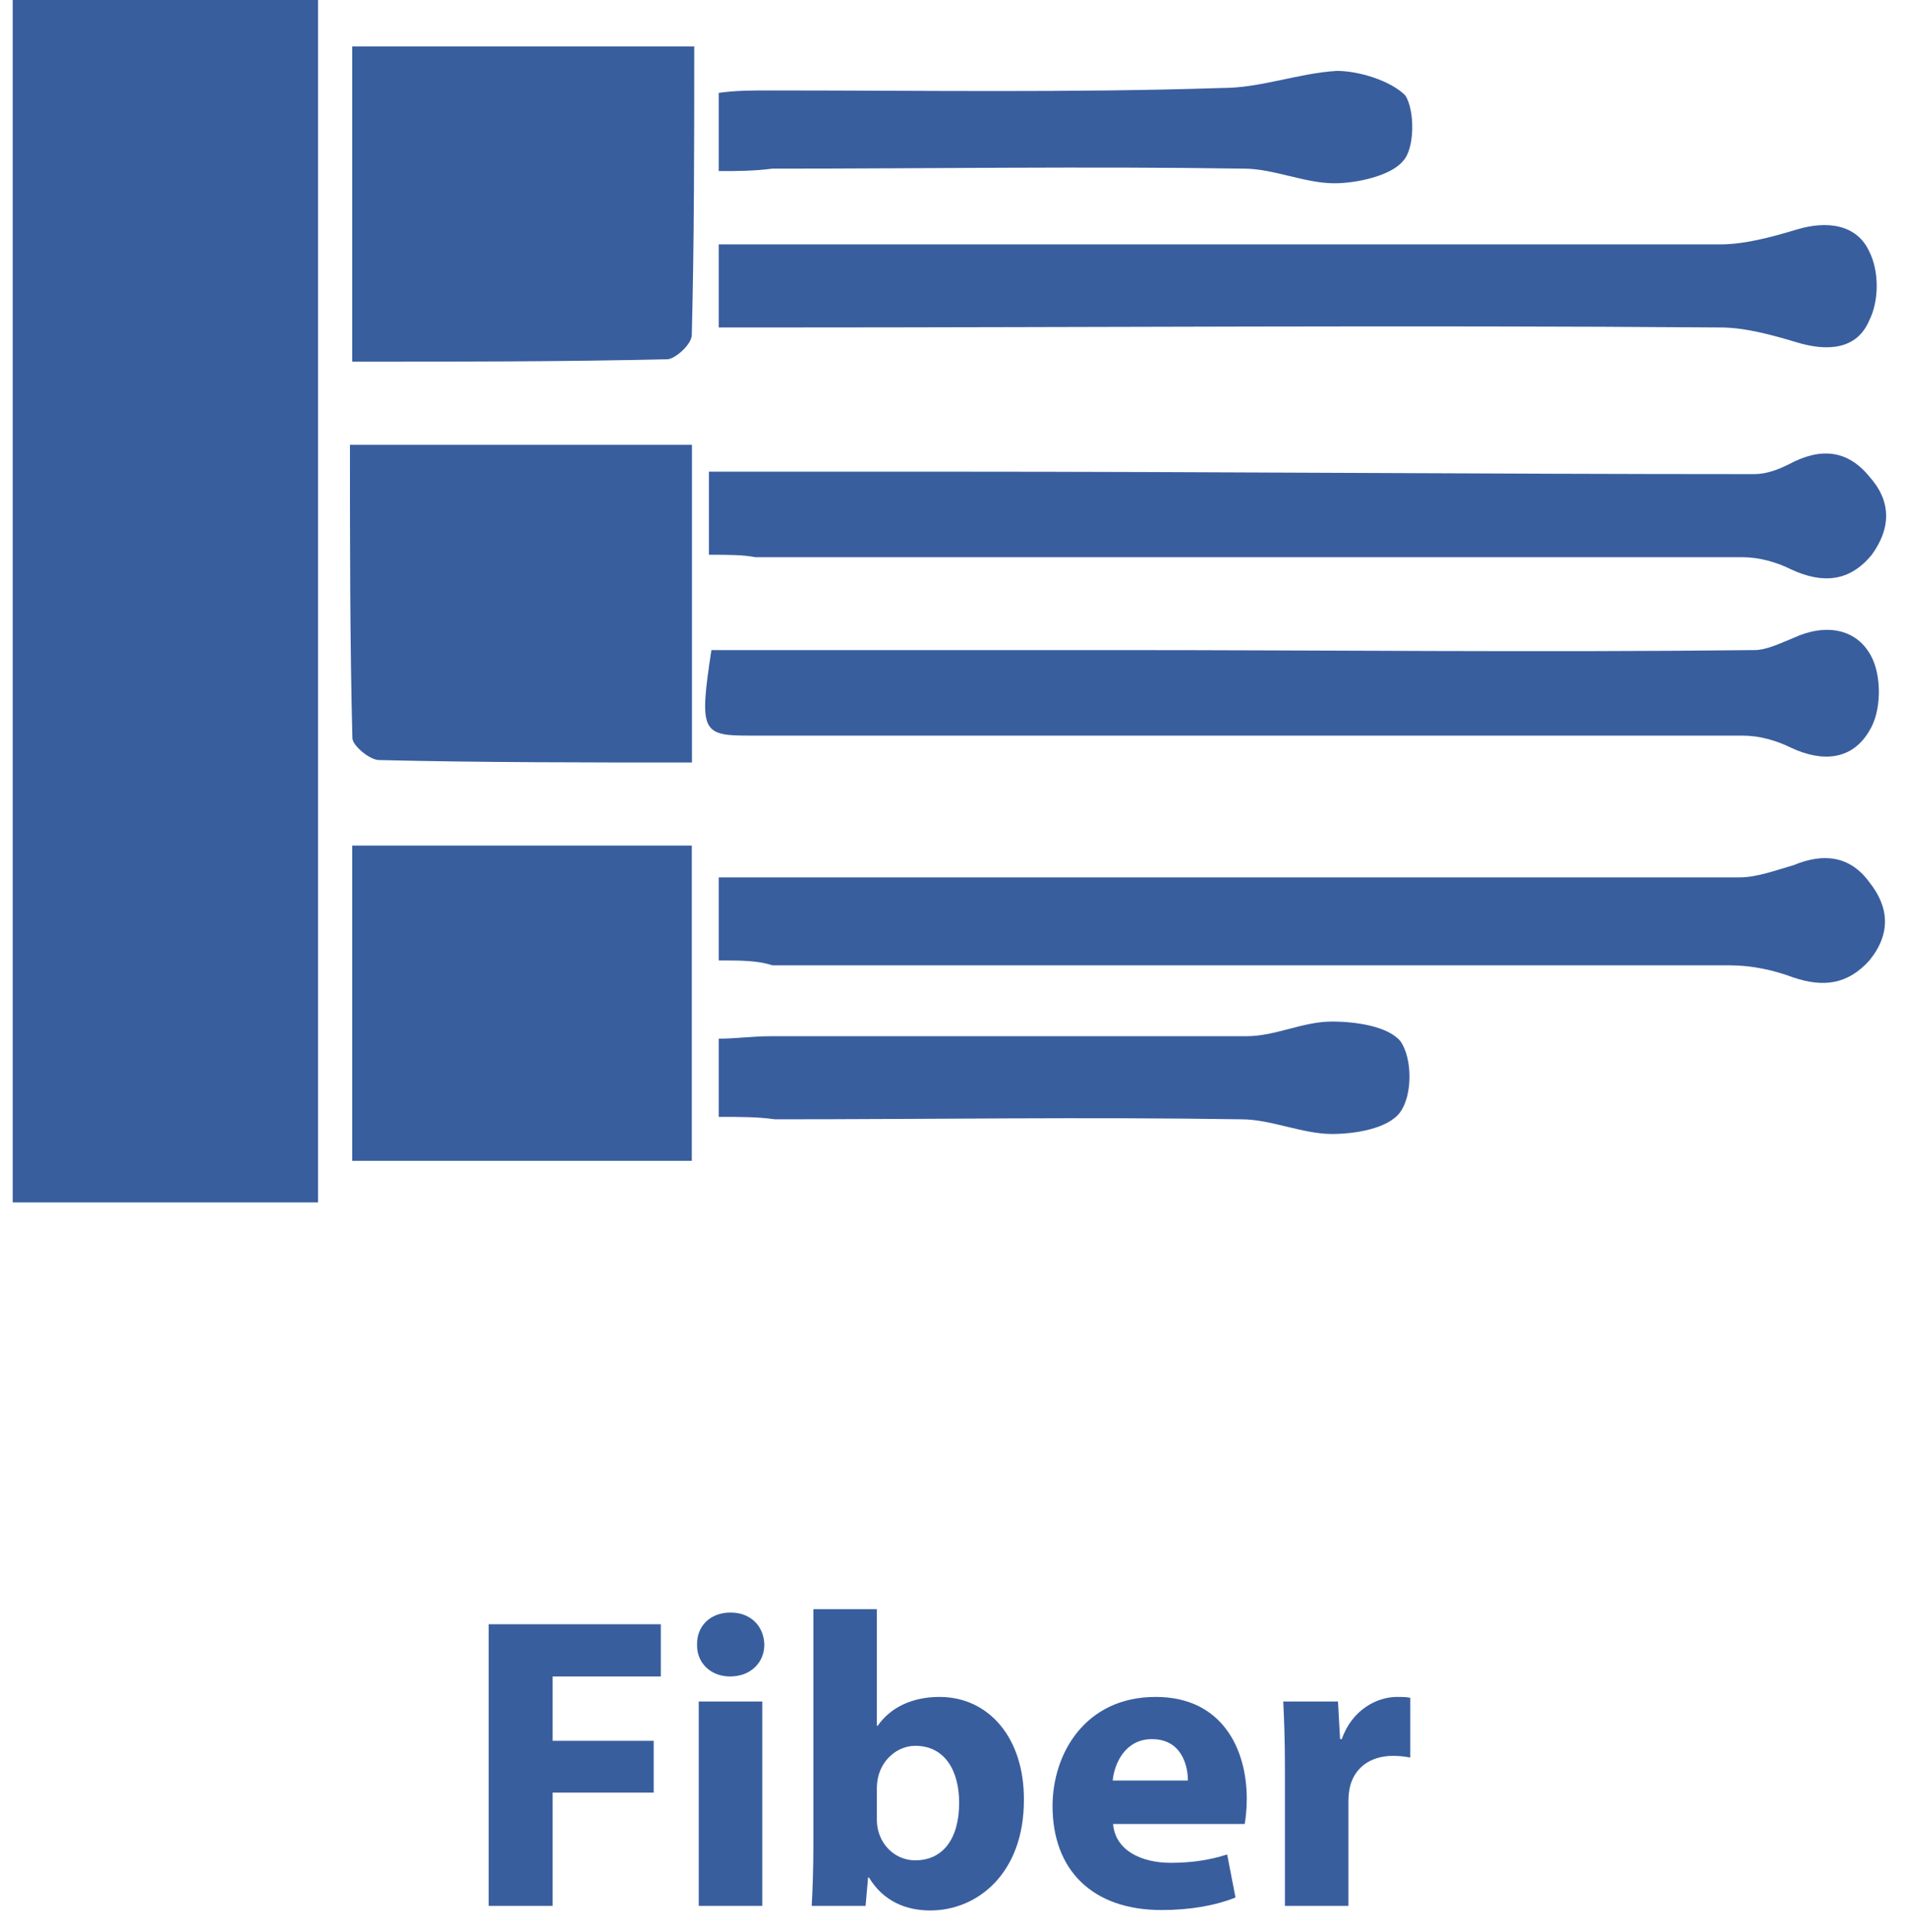
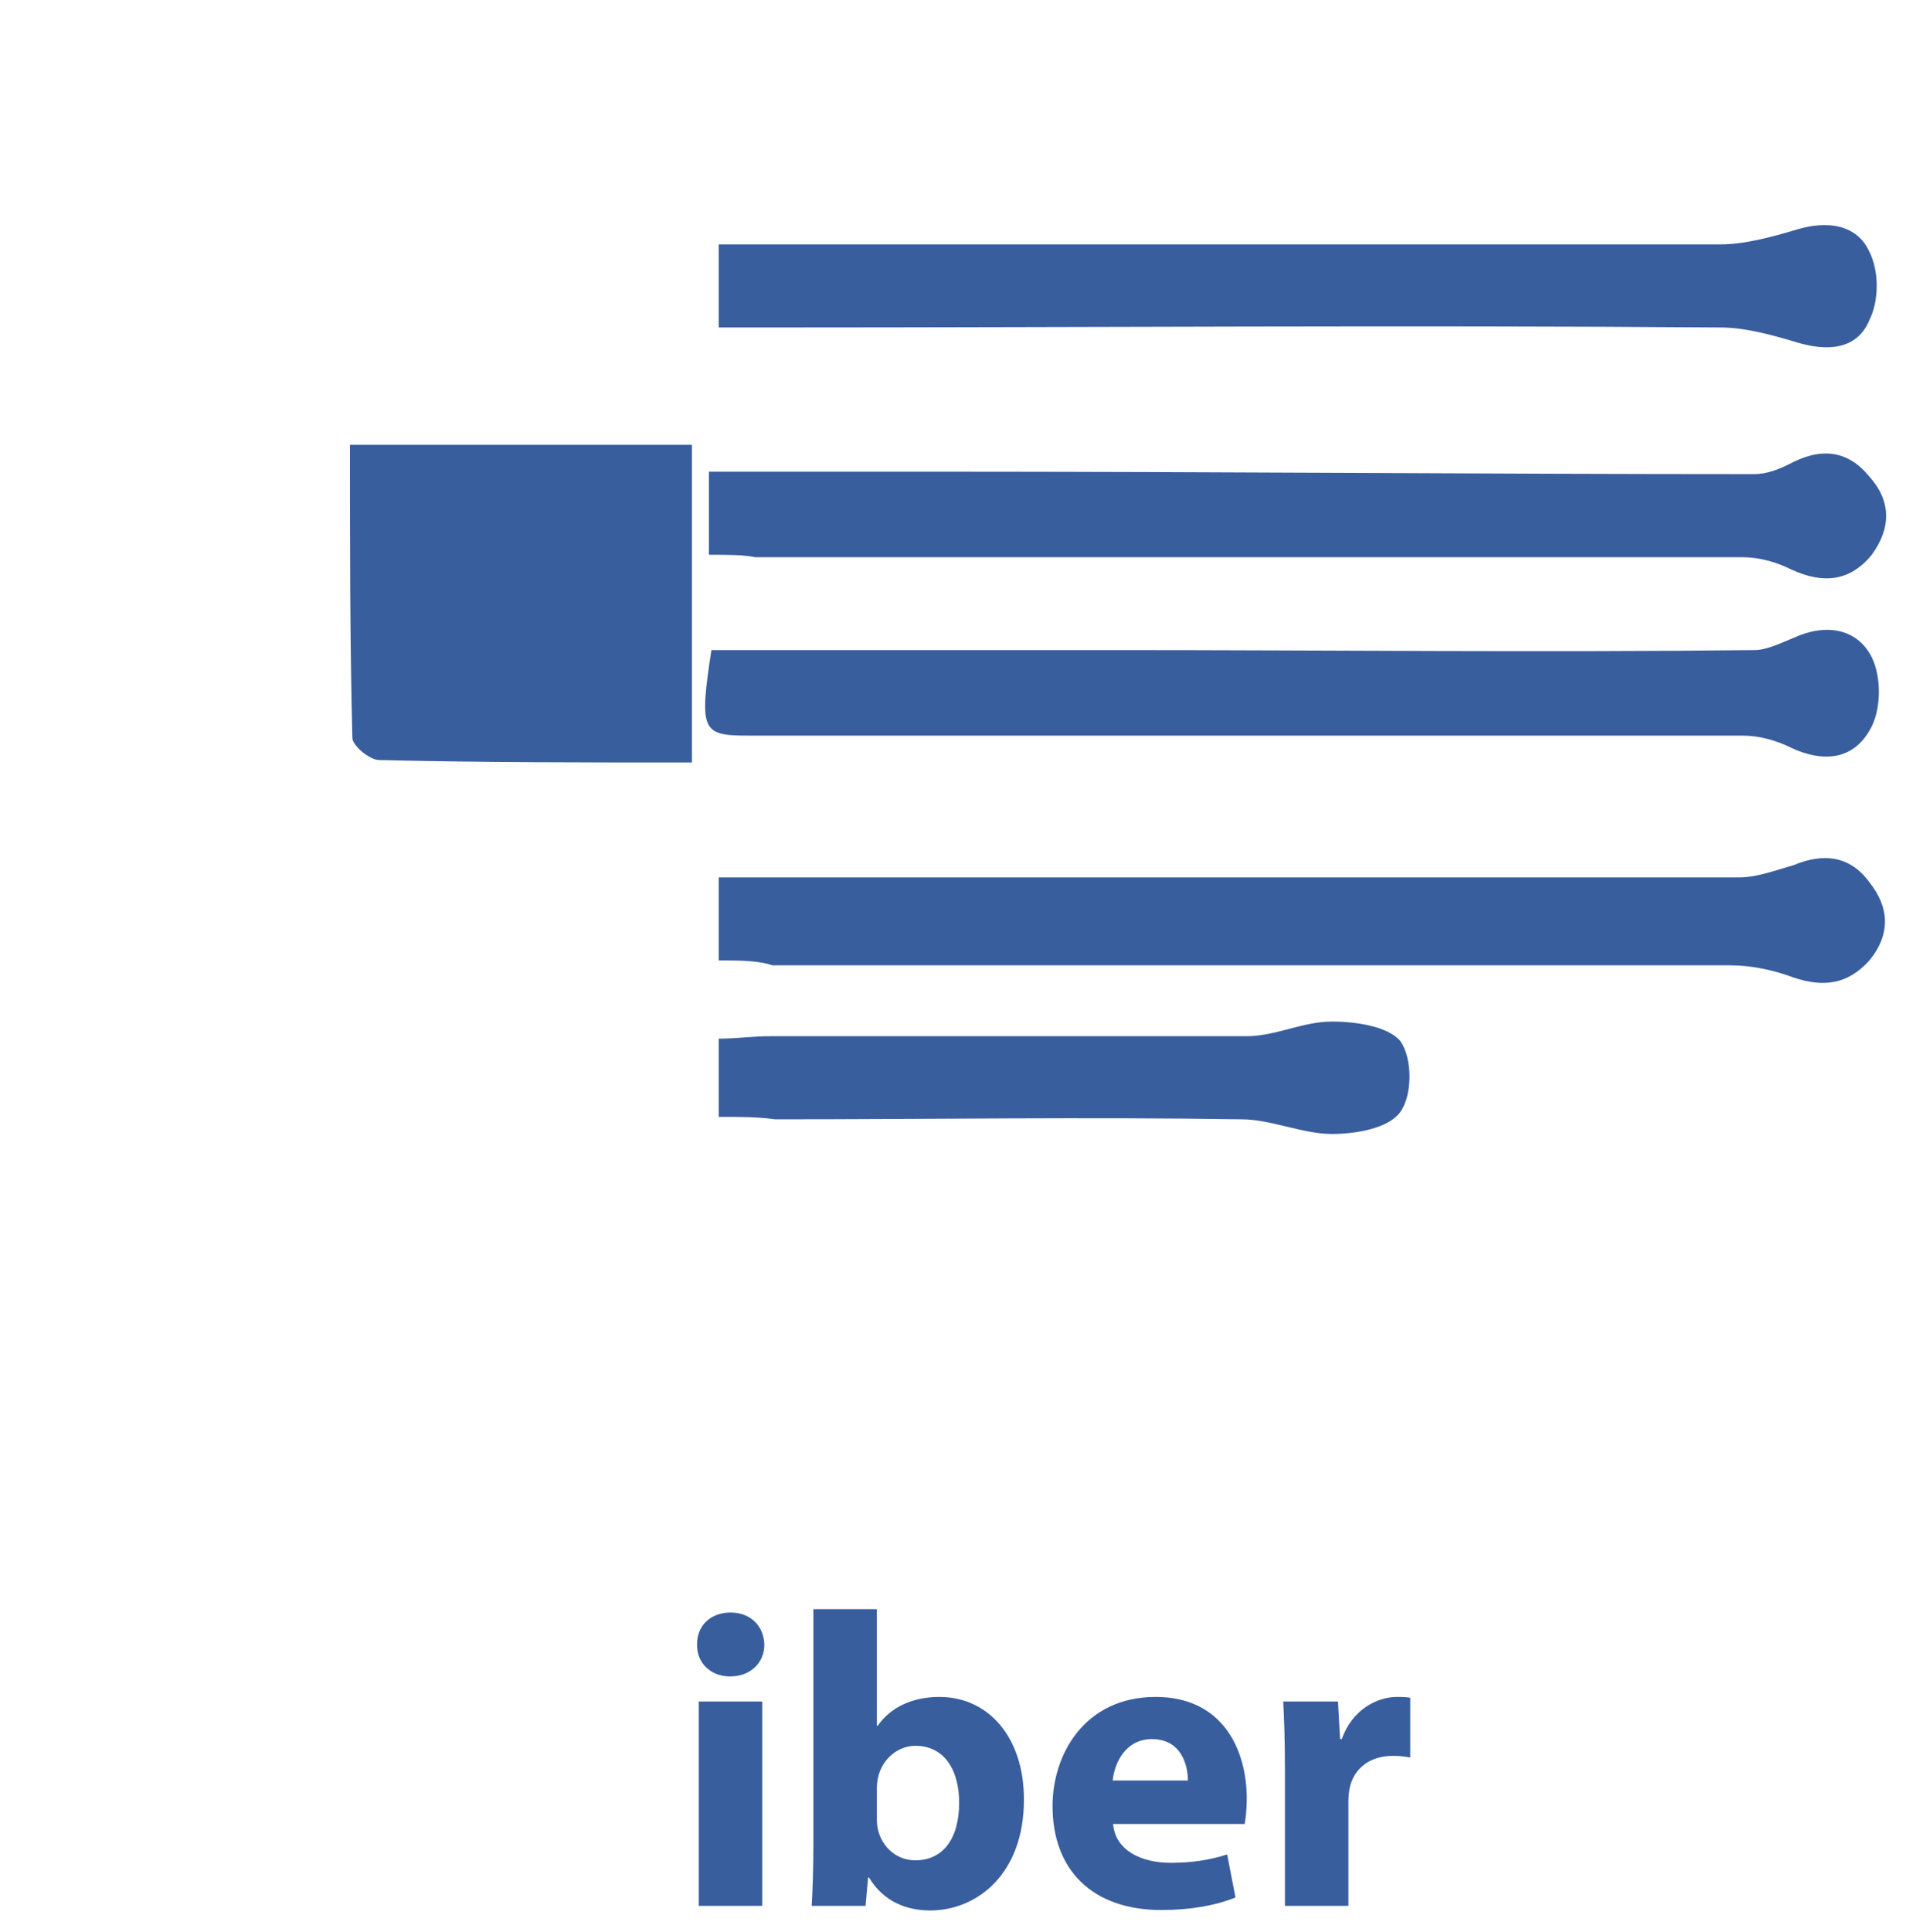
<svg xmlns="http://www.w3.org/2000/svg" width="75" height="76" viewBox="0 0 75 76" fill="none">
-   <path d="M0.5 0C4.538 0 8.479 0 12.516 0C12.516 15.764 12.516 31.433 12.516 47.293C8.575 47.293 4.634 47.293 0.5 47.293C0.5 31.625 0.5 15.957 0.5 0Z" fill="#395E9E" />
  <path d="M13.77 17.495C18.384 17.495 22.71 17.495 27.228 17.495C27.228 21.628 27.228 25.761 27.228 29.991C22.998 29.991 18.961 29.991 14.923 29.895C14.539 29.895 13.866 29.318 13.866 29.029C13.77 25.281 13.77 21.436 13.77 17.495Z" fill="#395E9E" />
-   <path d="M27.222 45.659C22.703 45.659 18.378 45.659 13.859 45.659C13.859 41.526 13.859 37.488 13.859 33.259C18.378 33.259 22.703 33.259 27.222 33.259C27.222 37.392 27.222 41.429 27.222 45.659Z" fill="#395E9E" />
-   <path d="M13.859 14.226C13.859 9.901 13.859 5.96 13.859 1.826C18.378 1.826 22.703 1.826 27.318 1.826C27.318 5.671 27.318 9.42 27.222 13.169C27.222 13.553 26.549 14.13 26.26 14.13C22.223 14.226 18.089 14.226 13.859 14.226Z" fill="#395E9E" />
  <path d="M27.895 21.82C27.895 20.667 27.895 19.706 27.895 18.552C30.971 18.552 34.047 18.552 37.123 18.552C47.794 18.552 58.464 18.648 69.039 18.648C69.519 18.648 70 18.456 70.385 18.264C71.634 17.591 72.692 17.687 73.557 18.744C74.422 19.706 74.422 20.763 73.653 21.82C72.788 22.878 71.731 22.974 70.481 22.397C69.904 22.109 69.231 21.916 68.558 21.916C55.58 21.916 42.699 21.916 29.721 21.916C29.24 21.82 28.664 21.82 27.895 21.82Z" fill="#395E9E" />
  <path d="M27.993 25.569C33.376 25.569 38.567 25.569 43.854 25.569C52.218 25.569 60.677 25.665 69.041 25.569C69.521 25.569 70.098 25.281 70.579 25.088C71.829 24.512 73.078 24.704 73.655 25.858C74.04 26.627 74.04 27.972 73.559 28.741C72.886 29.895 71.732 29.991 70.483 29.414C69.906 29.126 69.233 28.933 68.56 28.933C55.486 28.933 42.508 28.933 29.434 28.933C27.608 28.933 27.512 28.741 27.993 25.569Z" fill="#395E9E" />
  <path d="M28.281 12.88C28.281 11.727 28.281 10.862 28.281 9.612C28.954 9.612 29.723 9.612 30.396 9.612C42.797 9.612 55.294 9.612 67.695 9.612C68.656 9.612 69.714 9.324 70.675 9.036C71.925 8.651 73.079 8.843 73.559 9.901C73.944 10.67 73.944 11.823 73.559 12.592C73.079 13.746 71.925 13.842 70.675 13.457C69.714 13.169 68.656 12.88 67.695 12.88C55.294 12.784 42.893 12.88 30.492 12.88C29.819 12.88 29.146 12.88 28.281 12.88Z" fill="#395E9E" />
  <path d="M28.281 37.777C28.281 36.527 28.281 35.662 28.281 34.509C30.877 34.509 33.376 34.509 35.876 34.509C46.739 34.509 57.601 34.509 68.464 34.509C69.137 34.509 69.906 34.22 70.579 34.028C71.733 33.547 72.79 33.644 73.559 34.701C74.328 35.662 74.424 36.719 73.559 37.777C72.694 38.738 71.733 38.834 70.579 38.45C69.81 38.161 68.945 37.969 68.08 37.969C55.486 37.969 42.989 37.969 30.396 37.969C29.819 37.777 29.146 37.777 28.281 37.777Z" fill="#395E9E" />
-   <path d="M28.281 6.729C28.281 5.575 28.281 4.71 28.281 3.653C28.954 3.557 29.627 3.557 30.3 3.557C36.26 3.557 42.124 3.653 48.084 3.461C49.622 3.461 51.064 2.884 52.602 2.788C53.468 2.788 54.717 3.172 55.294 3.749C55.679 4.326 55.679 5.864 55.198 6.344C54.717 6.921 53.372 7.209 52.506 7.209C51.353 7.209 50.103 6.633 48.95 6.633C42.797 6.537 36.549 6.633 30.396 6.633C29.627 6.729 29.05 6.729 28.281 6.729Z" fill="#395E9E" />
  <path d="M28.281 43.929C28.281 42.679 28.281 41.91 28.281 40.853C28.954 40.853 29.627 40.757 30.3 40.757C36.549 40.757 42.797 40.757 49.046 40.757C50.199 40.757 51.257 40.18 52.41 40.18C53.372 40.18 54.621 40.372 55.102 40.949C55.583 41.622 55.583 43.064 55.102 43.736C54.621 44.409 53.275 44.602 52.41 44.602C51.257 44.602 50.007 44.025 48.853 44.025C42.701 43.929 36.645 44.025 30.492 44.025C29.819 43.929 29.146 43.929 28.281 43.929Z" fill="#395E9E" />
-   <path d="M19.23 74.962H21.745V70.508H25.723V68.47H21.745V65.939H26.002V63.885H19.23V74.962Z" fill="#395E9E" />
  <path d="M29.994 74.962V66.925H27.495V74.962H29.994ZM28.744 63.425C27.939 63.425 27.413 63.967 27.429 64.69C27.413 65.38 27.939 65.939 28.728 65.939C29.55 65.939 30.076 65.38 30.076 64.69C30.059 63.967 29.55 63.425 28.744 63.425Z" fill="#395E9E" />
  <path d="M34.06 74.962L34.159 73.845H34.192C34.767 74.798 35.671 75.143 36.608 75.143C38.449 75.143 40.29 73.697 40.29 70.804C40.306 68.339 38.893 66.744 36.969 66.744C35.852 66.744 35.014 67.188 34.537 67.879H34.504V63.293H32.006V72.563C32.006 73.466 31.973 74.436 31.94 74.962H34.06ZM34.504 70.36C34.504 70.196 34.52 70.048 34.553 69.9C34.718 69.177 35.342 68.667 36.016 68.667C37.183 68.667 37.742 69.653 37.742 70.903C37.742 72.349 37.084 73.171 36.016 73.171C35.293 73.171 34.718 72.661 34.553 71.987C34.52 71.856 34.504 71.708 34.504 71.544V70.36Z" fill="#395E9E" />
  <path d="M48.978 71.741C49.011 71.56 49.06 71.182 49.06 70.755C49.06 68.766 48.074 66.744 45.477 66.744C42.683 66.744 41.417 68.996 41.417 71.034C41.417 73.549 42.978 75.126 45.707 75.126C46.792 75.126 47.794 74.962 48.616 74.633L48.288 72.941C47.614 73.154 46.923 73.269 46.069 73.269C44.902 73.269 43.883 72.776 43.8 71.741H48.978ZM43.784 70.031C43.85 69.358 44.277 68.404 45.329 68.404C46.48 68.404 46.743 69.423 46.743 70.031H43.784Z" fill="#395E9E" />
  <path d="M50.561 74.962H53.059V70.886C53.059 70.689 53.076 70.492 53.109 70.327C53.273 69.555 53.898 69.062 54.818 69.062C55.098 69.062 55.311 69.095 55.492 69.128V66.777C55.311 66.744 55.196 66.744 54.966 66.744C54.194 66.744 53.208 67.237 52.797 68.404H52.731L52.649 66.925H50.495C50.528 67.615 50.561 68.388 50.561 69.571V74.962Z" fill="#395E9E" />
</svg>